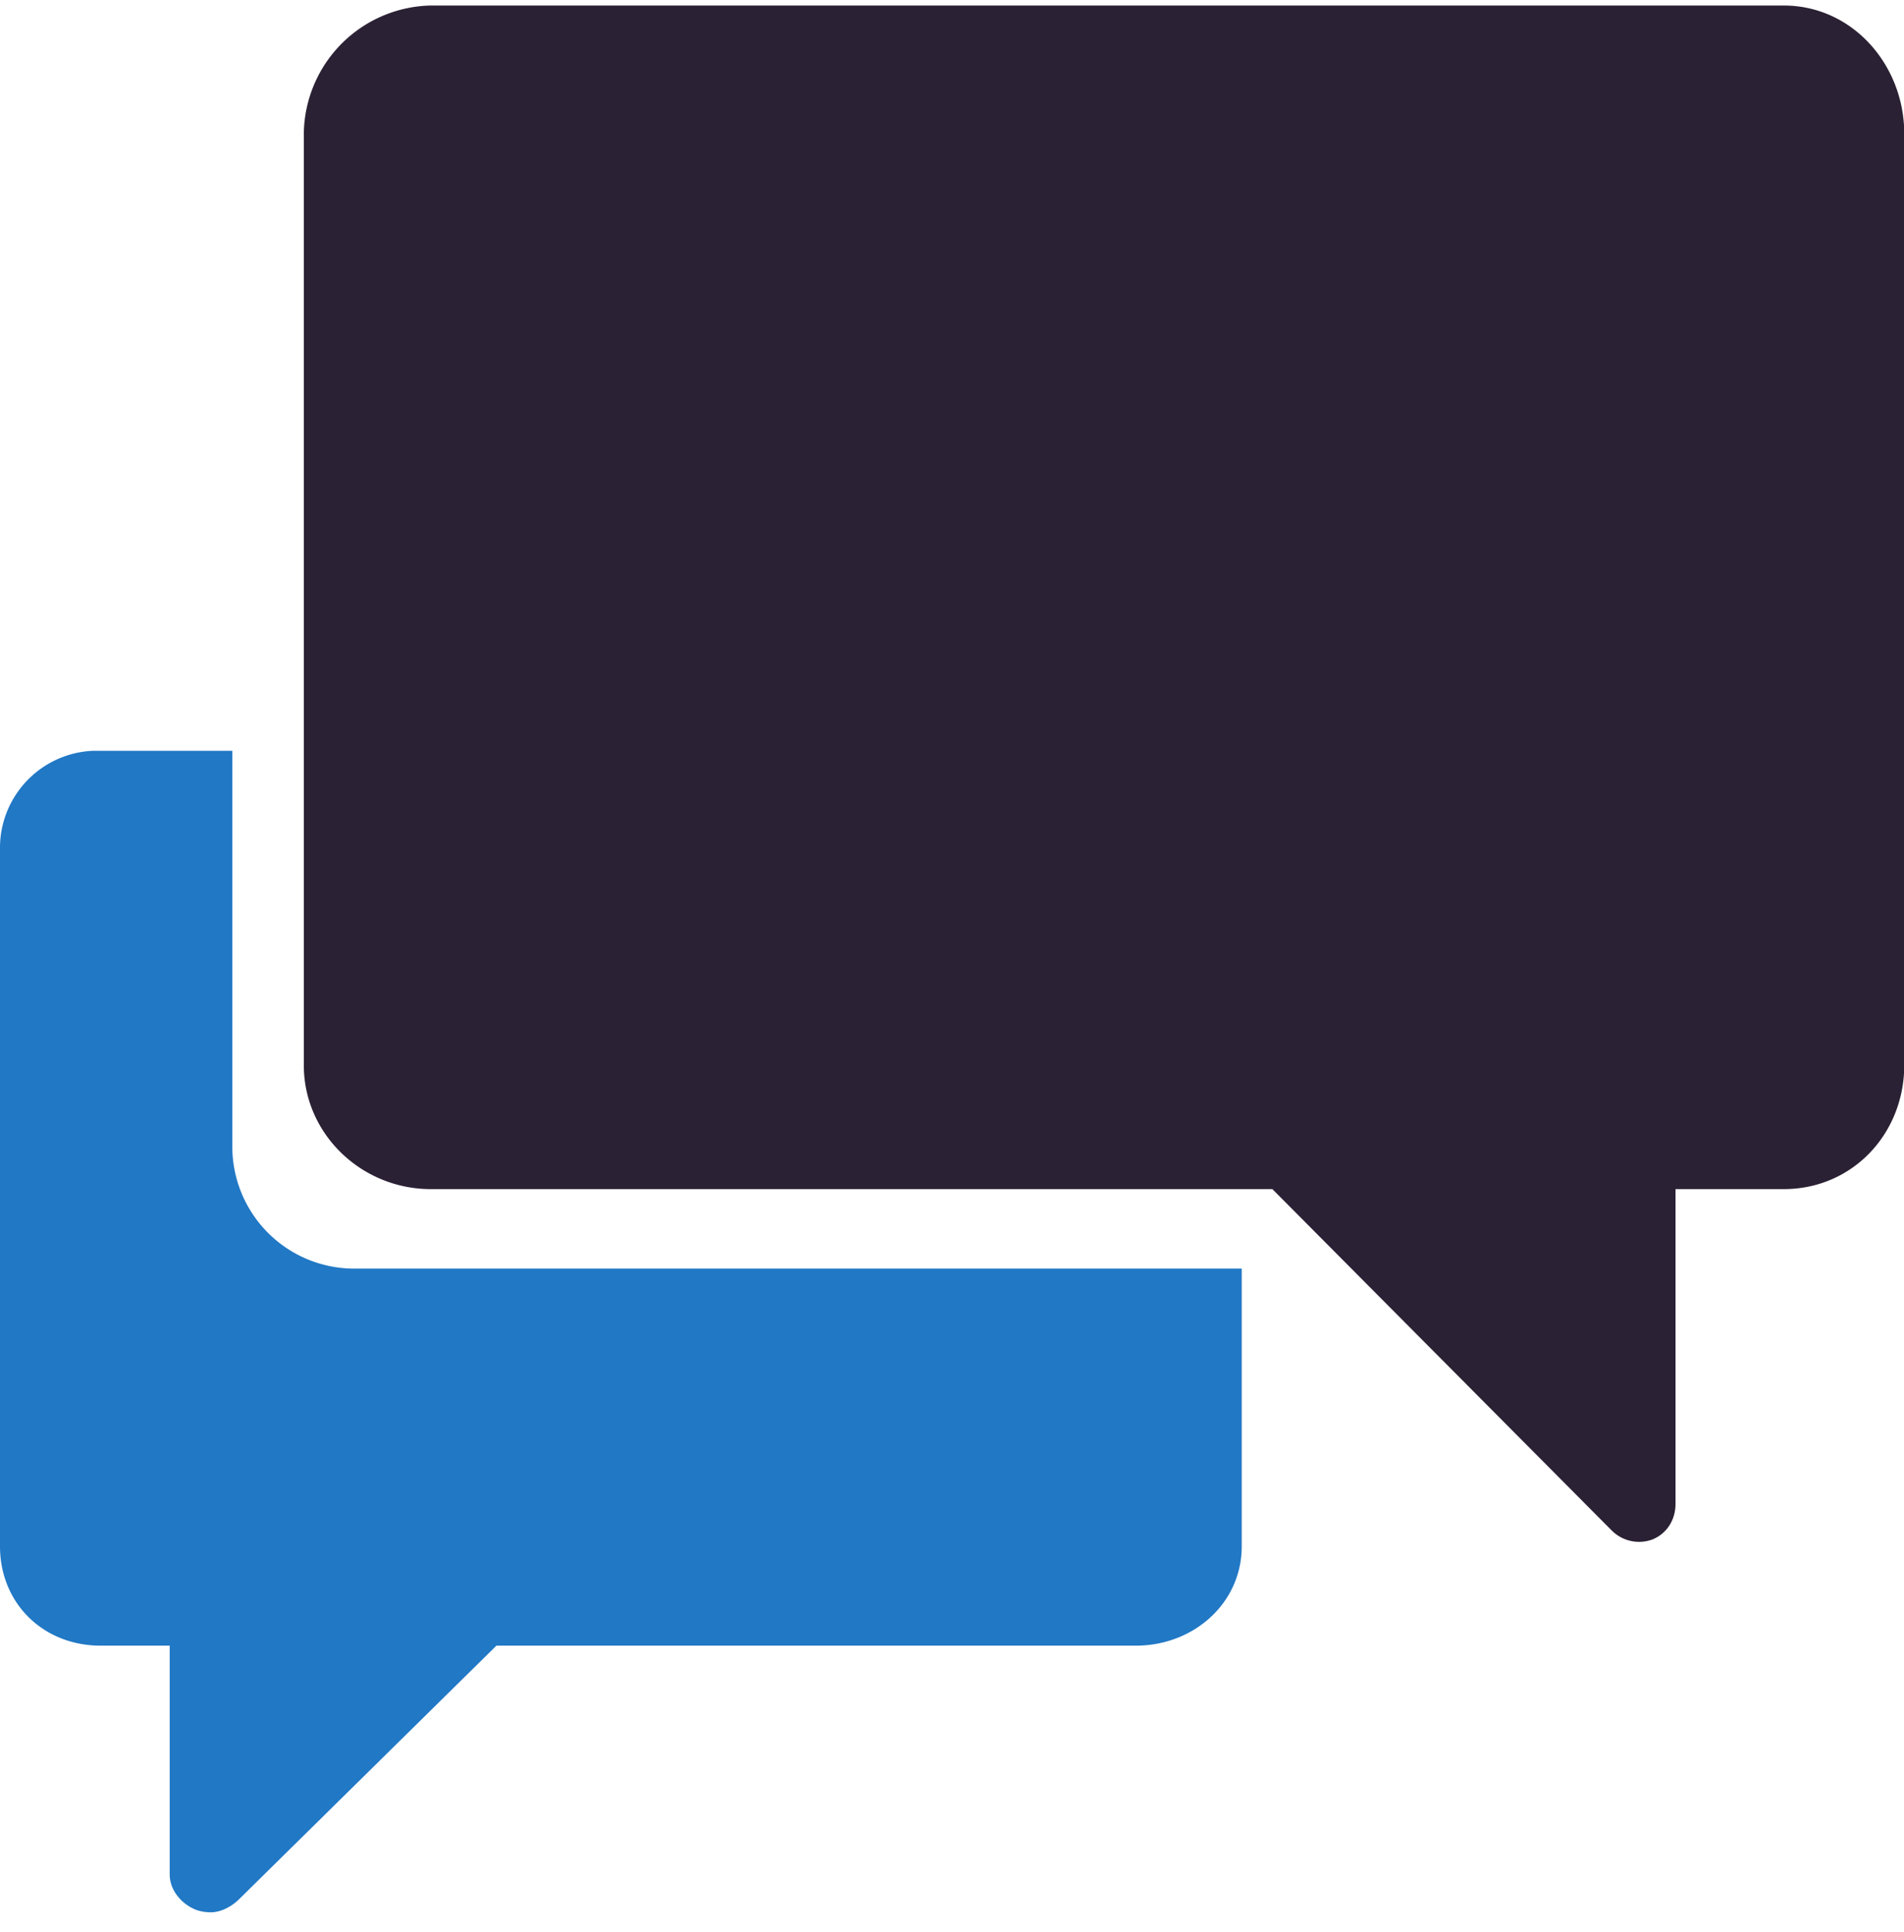
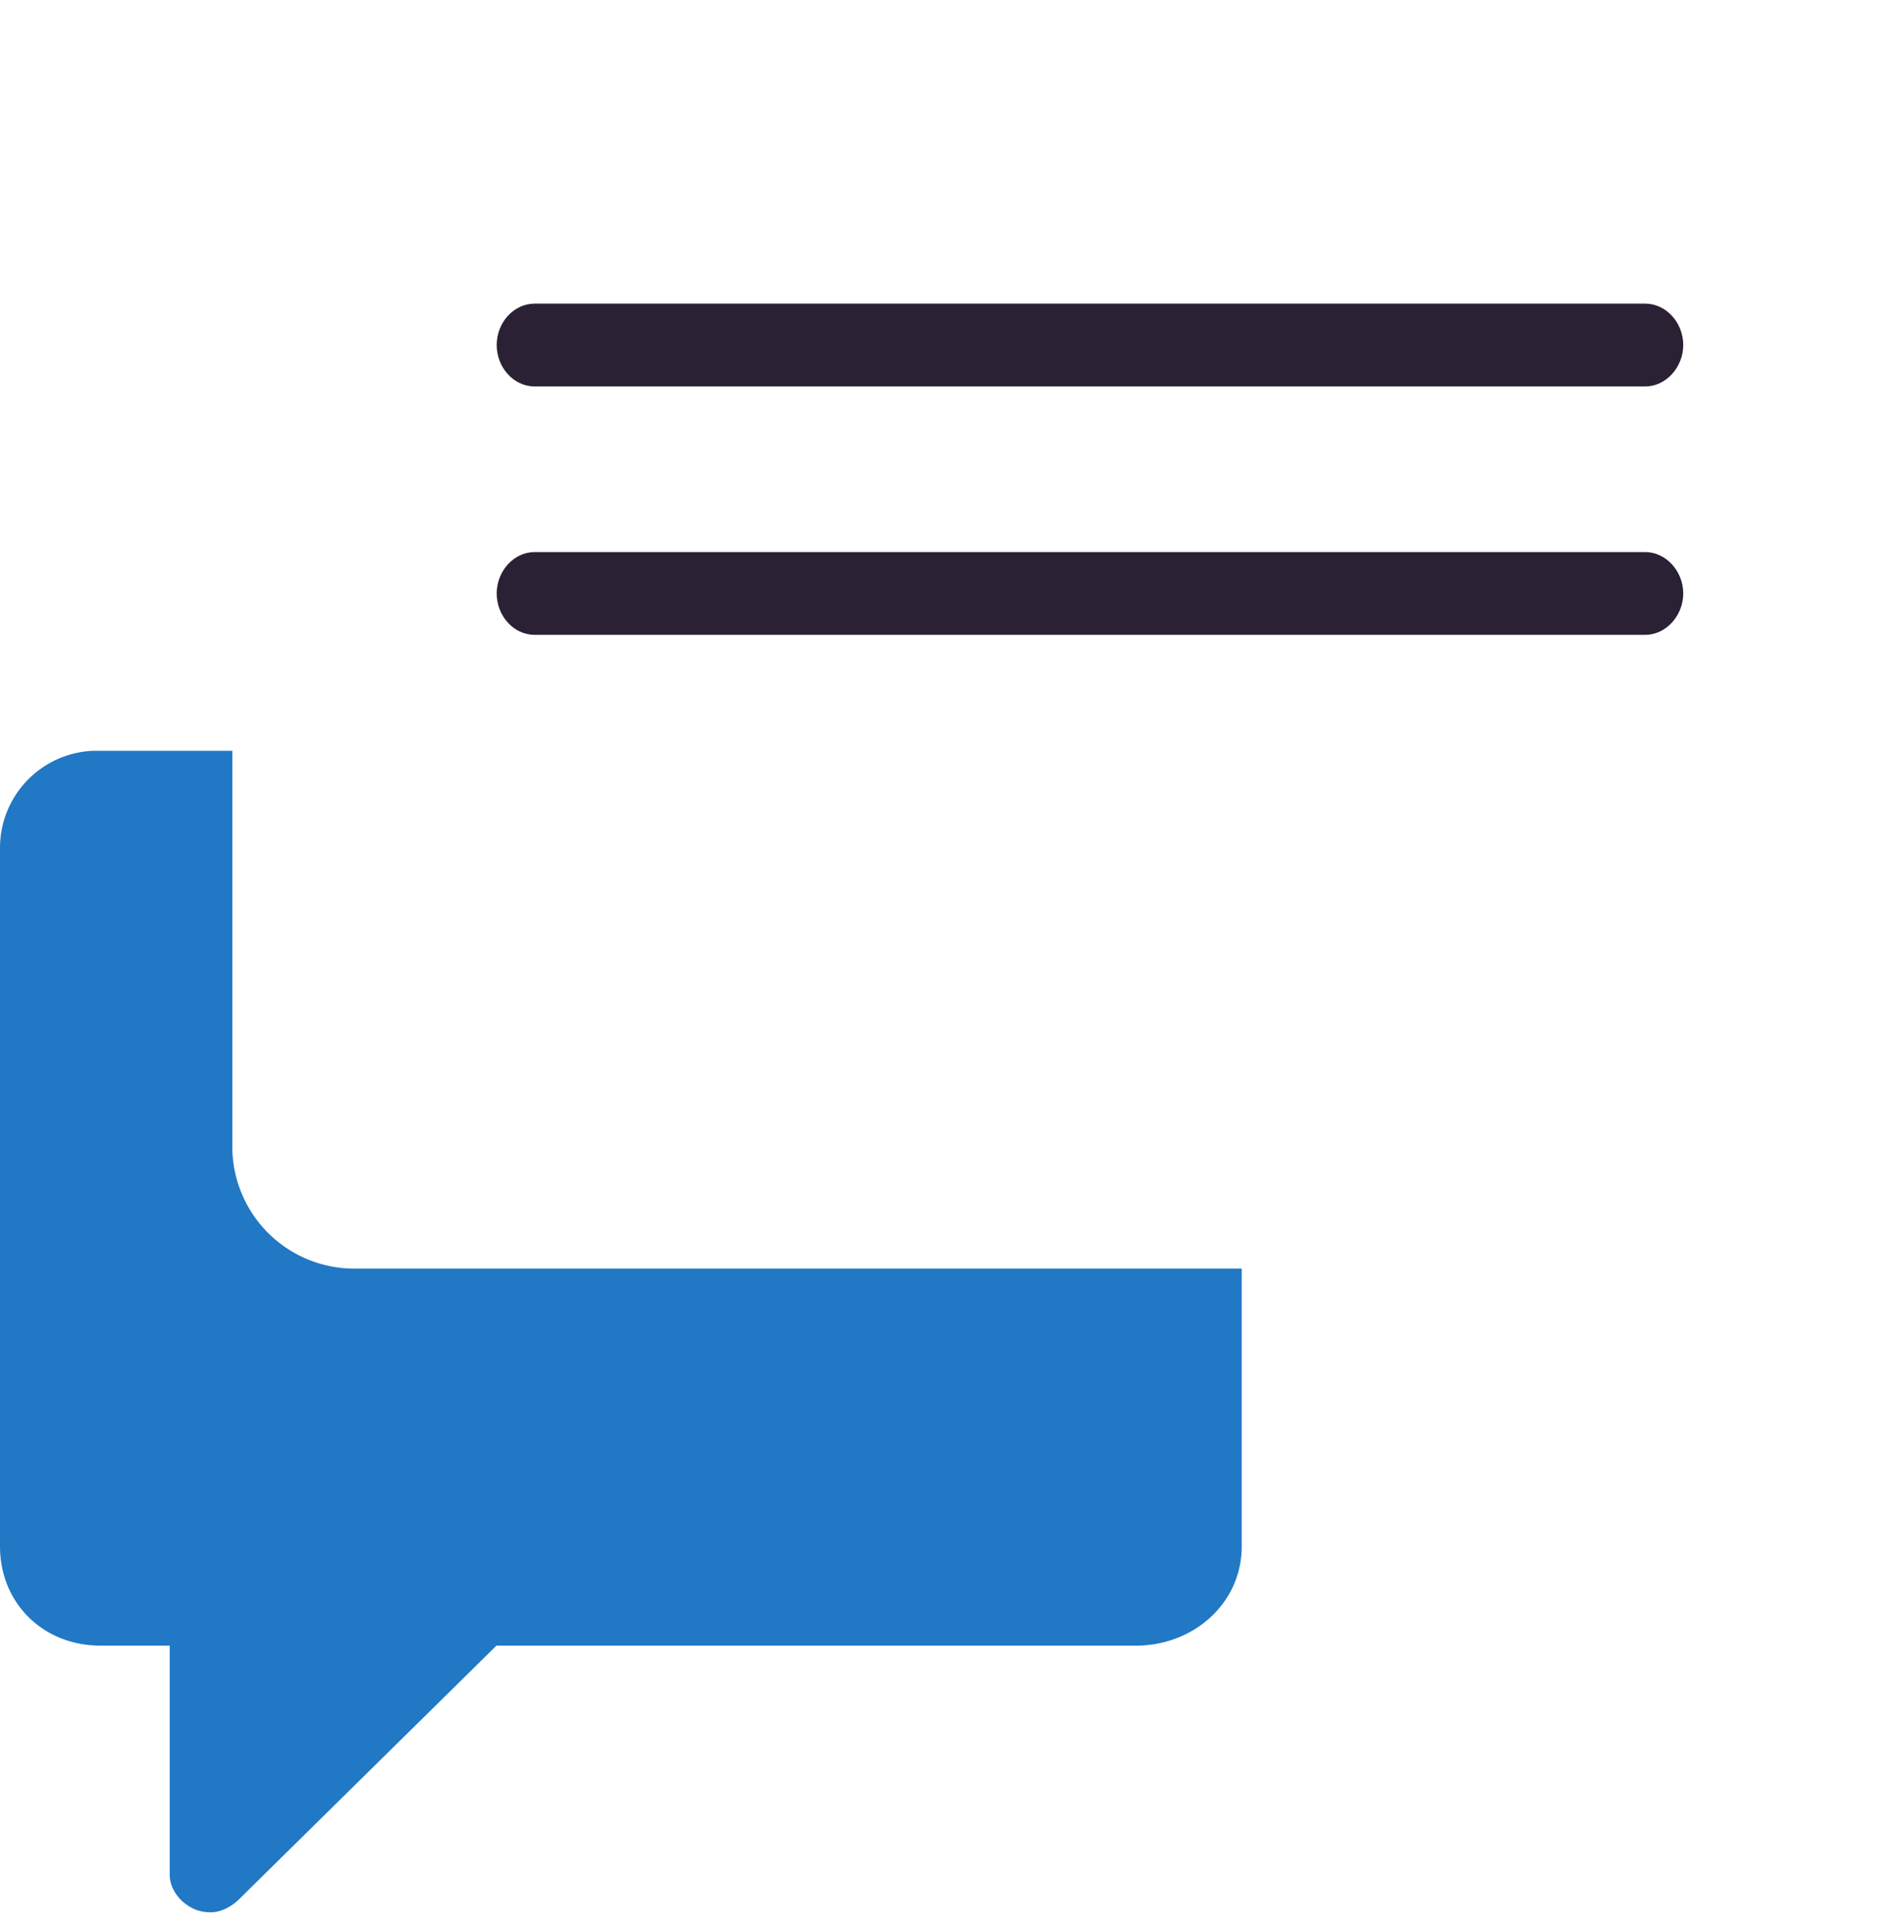
<svg xmlns="http://www.w3.org/2000/svg" xmlns:xlink="http://www.w3.org/1999/xlink" width="69" height="70" viewBox="0 0 69 70">
  <defs>
    <path id="gr00c" d="M311.62 780h-40.24c-.77 0-1.38.7-1.38 1.5s.6 1.5 1.38 1.5h40.24c.76 0 1.38-.7 1.38-1.5s-.62-1.5-1.38-1.5" />
    <path id="gr00d" d="M311.62 771h-40.24c-.77 0-1.38.69-1.38 1.5 0 .8.6 1.5 1.38 1.5h40.24c.76 0 1.38-.7 1.38-1.5 0-.81-.62-1.5-1.38-1.5" />
    <path id="gr00a" d="M263 760.2h58v55.66h-58z" />
-     <path id="gr00f" d="M316.63 760.2H267.6a4.7 4.7 0 0 0-4.59 4.65v33.74c0 2.5 2.1 4.49 4.6 4.49h30.5l12.3 12.37a1.4 1.4 0 0 0 1.48.32c.53-.22.83-.72.83-1.29v-11.4h3.92c2.49 0 4.37-2 4.37-4.5v-33.73c0-2.5-1.88-4.65-4.37-4.65" />
    <path id="gr00b" d="M252 787.2h45v42.09h-45z" />
    <path id="gr00h" d="M260.42 801.46V787.2h-4.77a3.52 3.52 0 0 0-3.65 3.57v25.25c0 2.06 1.56 3.6 3.65 3.6h2.5v8.29c0 .55.4 1.05.93 1.27.17.07.38.1.56.1.36 0 .74-.2 1.01-.46l9.34-9.2h23.17c2.1 0 3.84-1.54 3.84-3.6v-10.06h-32.2a4.42 4.42 0 0 1-4.38-4.5" />
    <clipPath id="gr00e">
      <use xlink:href="#gr00a" />
    </clipPath>
    <clipPath id="gr00g">
      <use xlink:href="#gr00b" />
    </clipPath>
  </defs>
  <g>
    <g transform="translate(-252 -760)">
      <g>
        <use fill="#2b2134" xlink:href="#gr00c" />
      </g>
      <g>
        <use fill="#2b2134" xlink:href="#gr00d" />
      </g>
      <g>
        <g />
        <g clip-path="url(#gr00e)">
          <use fill="#2b2134" xlink:href="#gr00f" />
        </g>
      </g>
      <g>
        <g />
        <g clip-path="url(#gr00g)">
          <use fill="#2178c5" xlink:href="#gr00h" />
        </g>
      </g>
    </g>
  </g>
</svg>